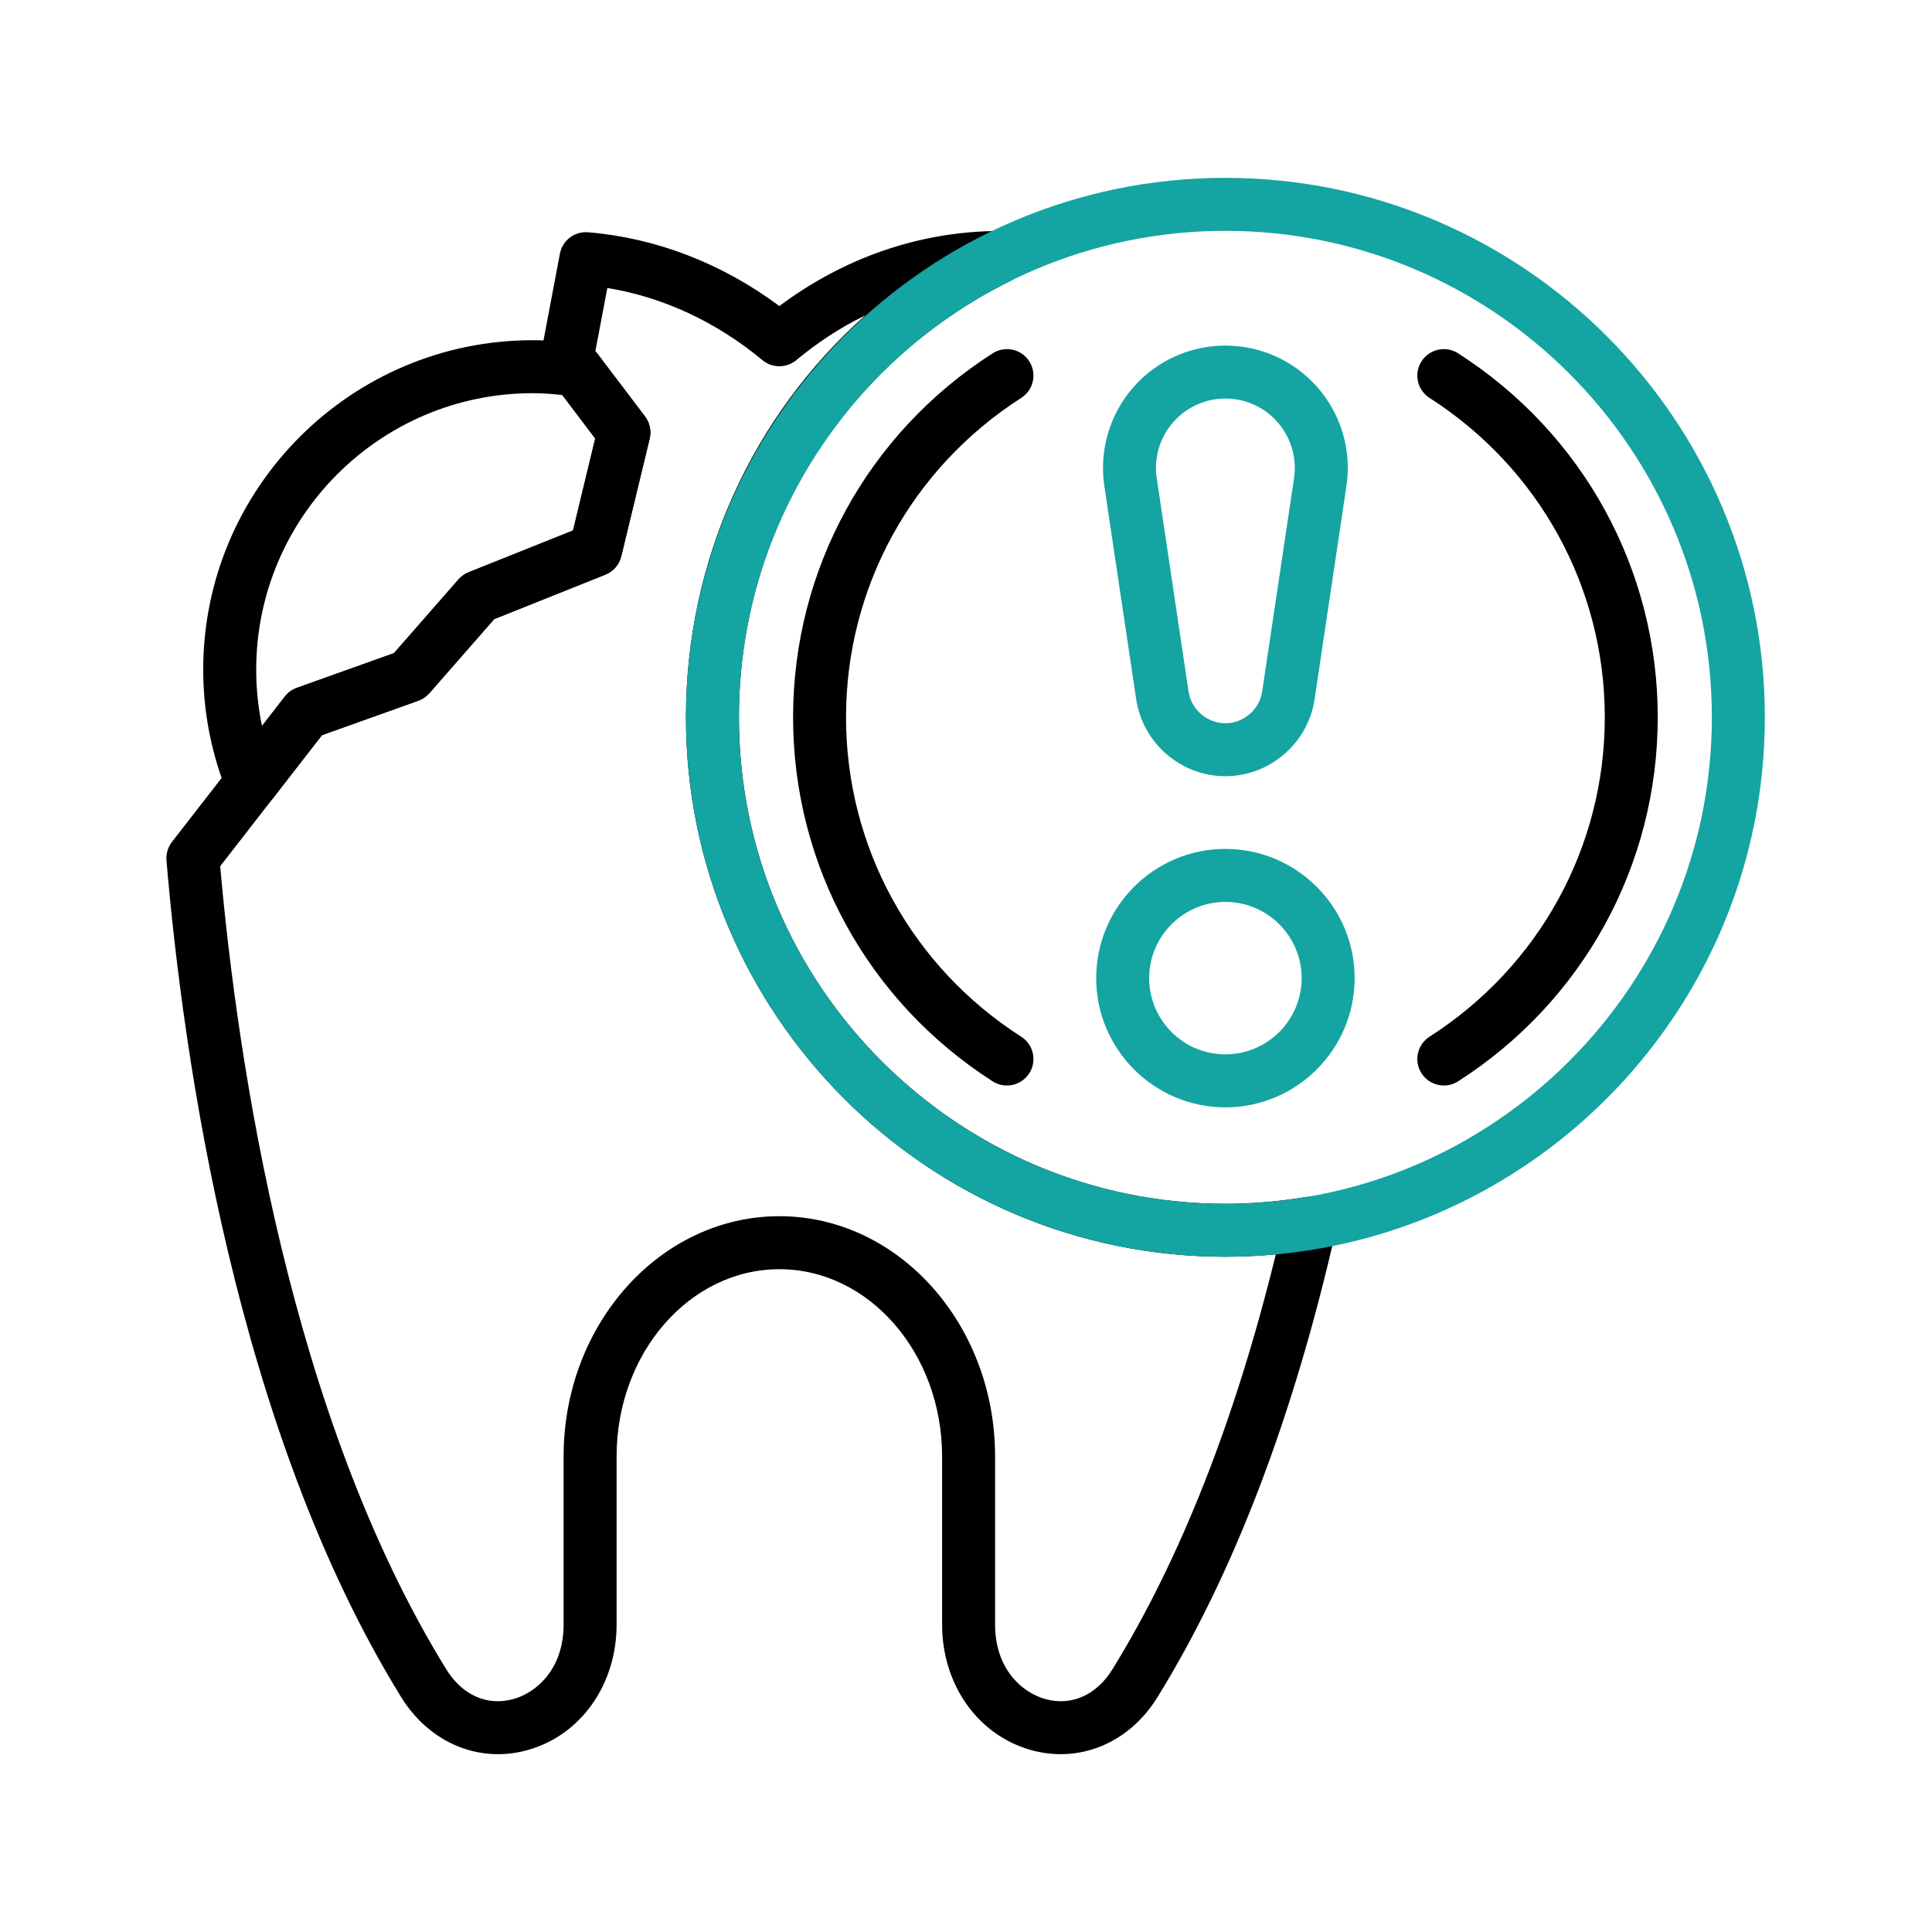
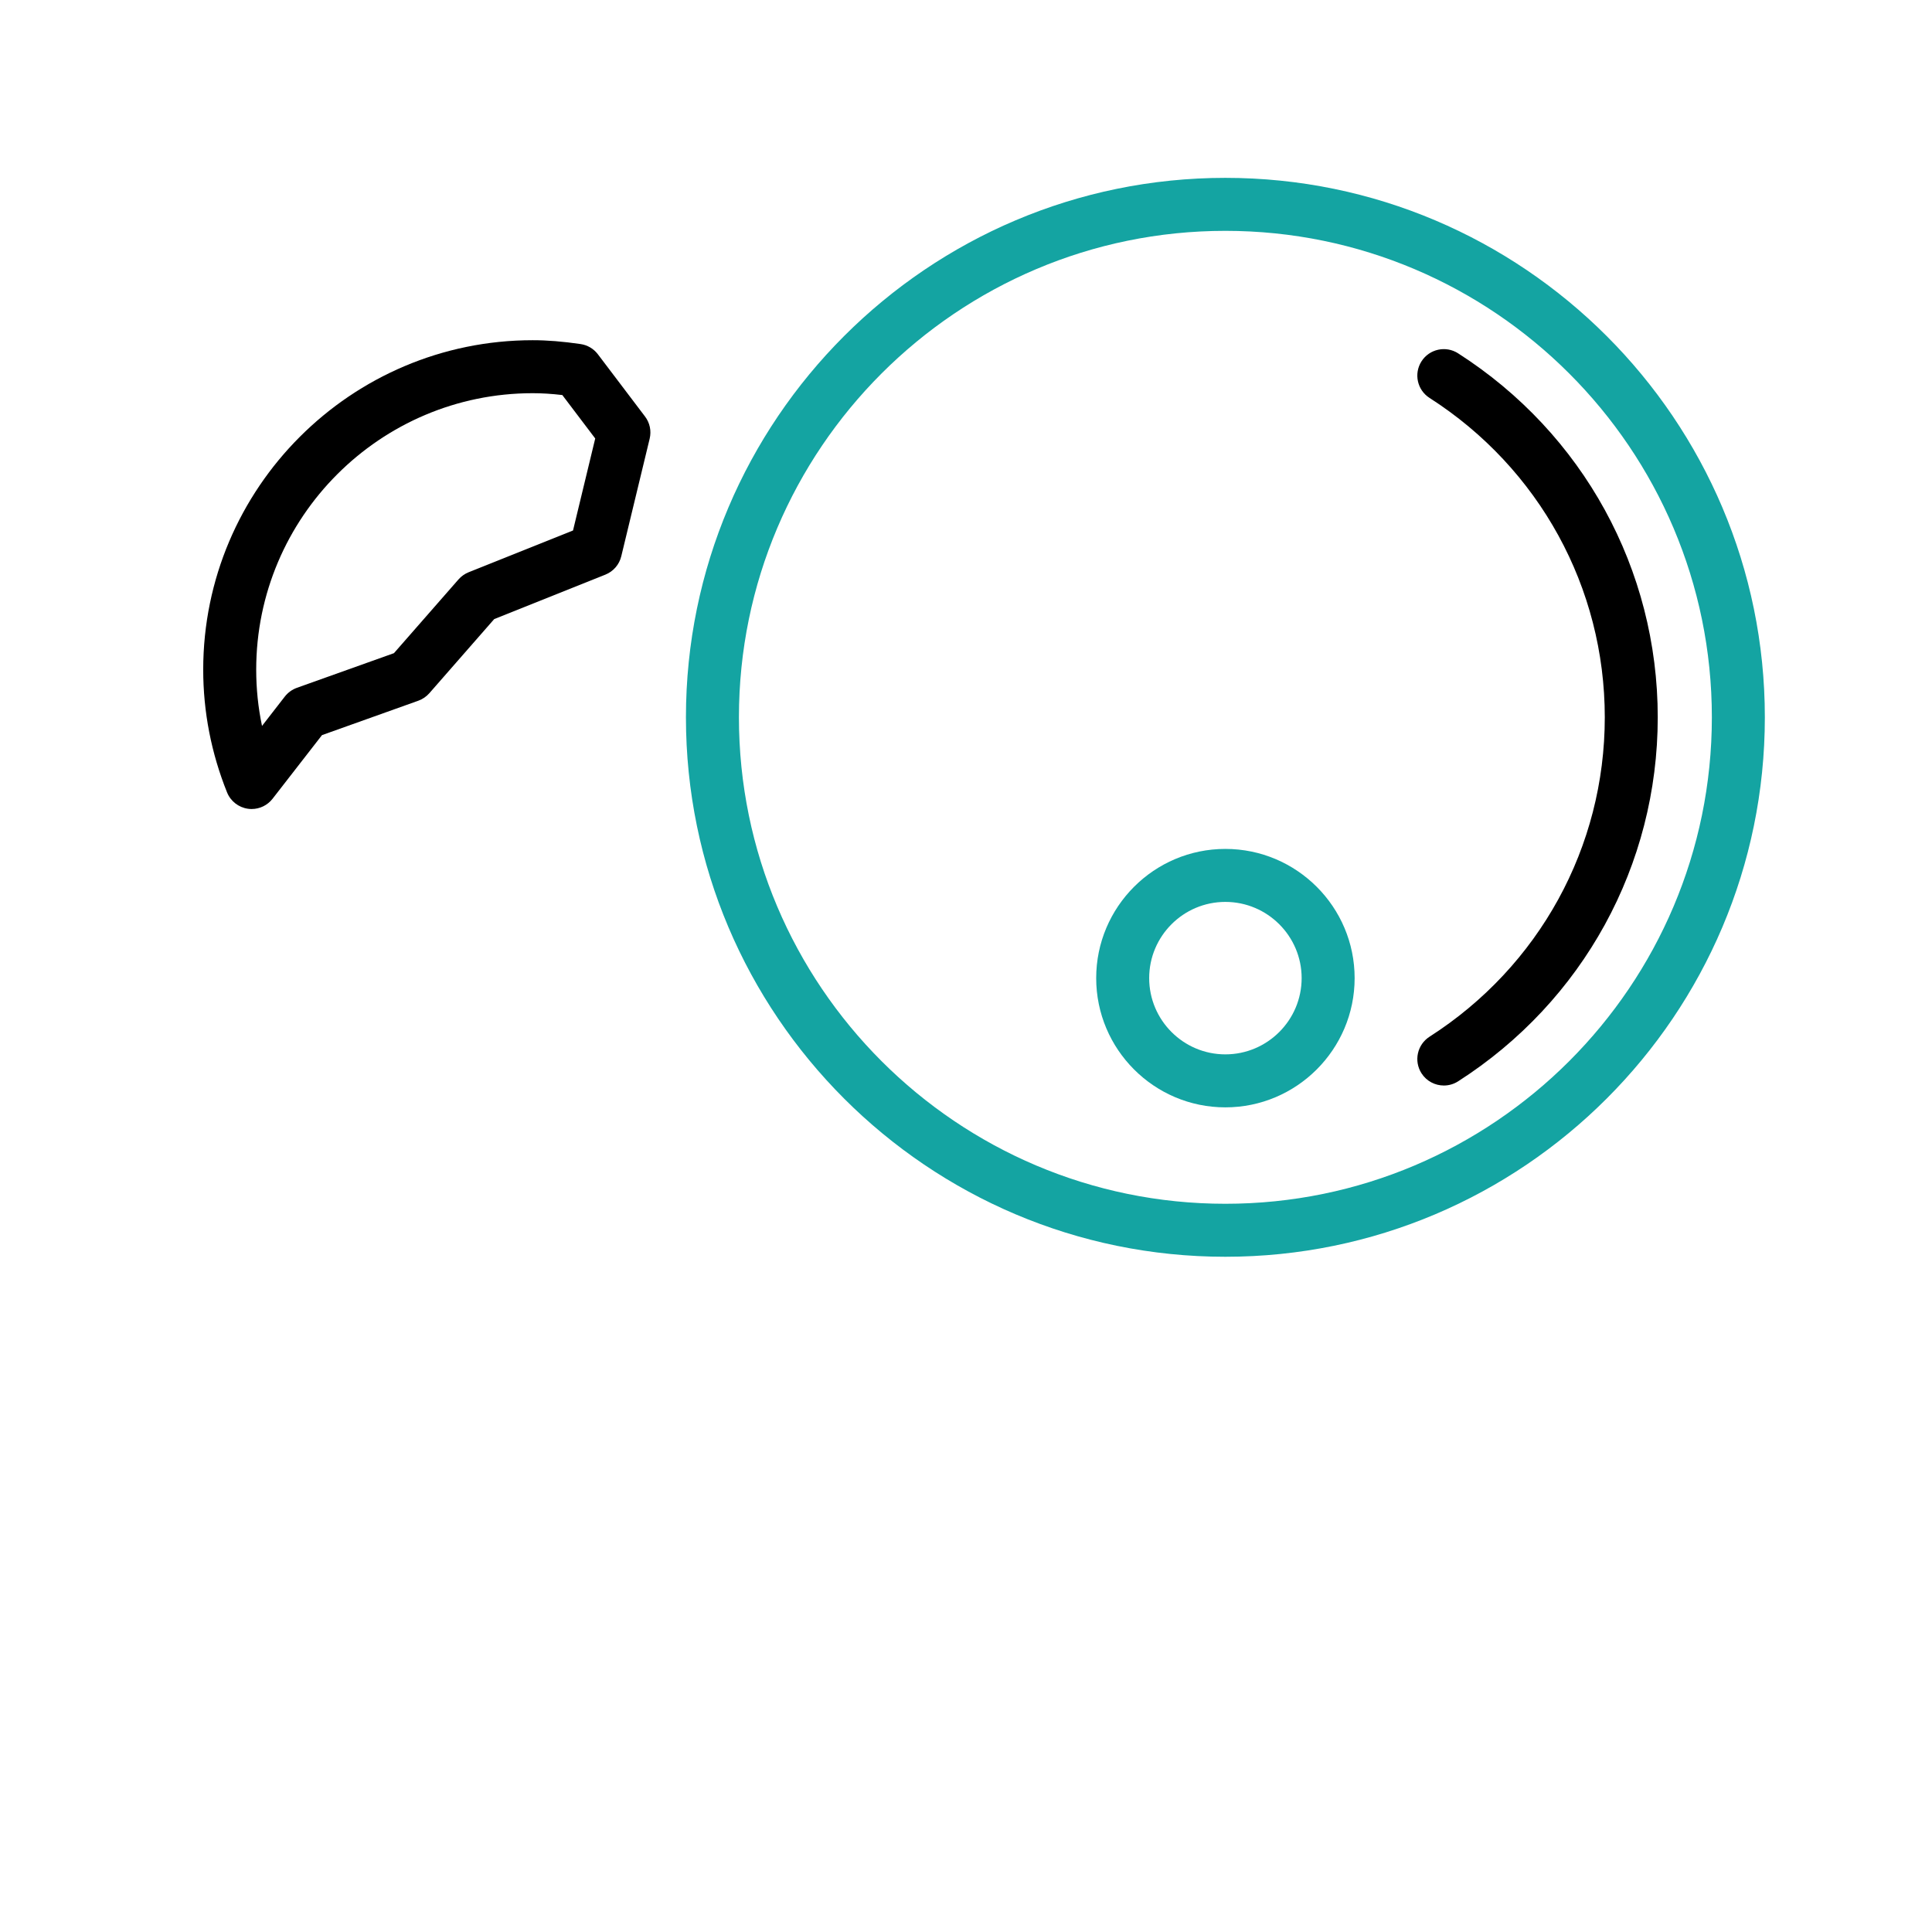
<svg xmlns="http://www.w3.org/2000/svg" width="100%" height="100%" viewBox="0 0 600 600" xml:space="preserve" style="fill-rule:evenodd;clip-rule:evenodd;stroke-linejoin:round;stroke-miterlimit:2;">
  <g transform="matrix(11.287,0,0,11.287,-5514,32.932)">
    <path d="M503.184,7.901C498.988,7.901 495.576,11.313 495.576,15.508C495.576,16.031 495.629,16.548 495.736,17.056L496.364,16.247C496.45,16.138 496.564,16.055 496.694,16.008L499.366,15.054L501.142,13.025C501.218,12.939 501.313,12.871 501.42,12.828L504.293,11.679L504.904,9.147L503.999,7.952C503.7,7.917 503.437,7.901 503.184,7.901ZM495.45,19.342C495.417,19.342 495.383,19.34 495.35,19.335C495.091,19.299 494.871,19.127 494.774,18.885C494.339,17.802 494.118,16.666 494.118,15.508C494.118,10.51 498.185,6.443 503.184,6.443C503.587,6.443 504.006,6.477 504.501,6.549C504.69,6.576 504.861,6.677 504.977,6.83L506.274,8.542C506.407,8.716 506.453,8.94 506.402,9.153L505.621,12.387C505.566,12.617 505.403,12.805 505.184,12.893L502.124,14.117L500.339,16.157C500.257,16.25 500.152,16.321 500.035,16.363L497.386,17.309L496.026,19.06C495.887,19.239 495.674,19.342 495.45,19.342Z" style="fill-rule:nonzero;" />
  </g>
  <g transform="matrix(11.287,0,0,11.287,-5514,32.932)">
    <path d="M522.242,21.898C521.086,21.898 520.146,22.839 520.146,23.995C520.146,25.152 521.086,26.093 522.242,26.093C523.399,26.093 524.341,25.152 524.341,23.995C524.341,22.839 523.399,21.898 522.242,21.898ZM522.242,27.551C520.281,27.551 518.688,25.955 518.688,23.995C518.688,22.035 520.281,20.44 522.242,20.44C524.203,20.44 525.799,22.035 525.799,23.995C525.799,25.955 524.203,27.551 522.242,27.551Z" style="fill:rgb(20,164,162);fill-rule:nonzero;" />
  </g>
  <g transform="matrix(11.287,0,0,11.287,-5514,32.932)">
-     <path d="M522.242,8.048C521.687,8.048 521.159,8.29 520.796,8.712C520.432,9.133 520.271,9.69 520.354,10.24L521.229,16.11C521.305,16.607 521.74,16.982 522.242,16.982C522.745,16.982 523.182,16.607 523.255,16.11L524.132,10.24C524.214,9.69 524.052,9.133 523.689,8.711C523.327,8.29 522.8,8.048 522.242,8.048ZM522.242,18.44C521.024,18.44 519.969,17.531 519.789,16.325L518.912,10.455C518.768,9.486 519.052,8.503 519.69,7.76C520.331,7.017 521.262,6.591 522.242,6.591C523.224,6.591 524.153,7.016 524.794,7.76C525.435,8.503 525.719,9.485 525.573,10.455L524.697,16.325C524.518,17.531 523.461,18.44 522.242,18.44Z" style="fill:rgb(20,164,162);fill-rule:nonzero;" />
-   </g>
+     </g>
  <g transform="matrix(11.287,0,0,11.287,-5514,32.932)">
-     <path d="M509.971,30.546C513.242,30.546 515.906,33.511 515.906,37.154L515.906,41.78C515.906,43.004 516.646,43.649 517.28,43.829C517.999,44.033 518.693,43.728 519.135,43.013C521.008,39.978 522.518,36.141 523.63,31.596C523.166,31.639 522.702,31.662 522.242,31.662C514.059,31.662 507.4,25.004 507.4,16.819C507.4,12.508 509.224,8.532 512.33,5.762C511.667,6.085 511.032,6.496 510.437,6.991C510.166,7.216 509.774,7.216 509.505,6.992C508.235,5.937 506.772,5.258 505.237,5.006L504.909,6.741L506.274,8.541C506.407,8.716 506.453,8.94 506.402,9.153L505.621,12.387C505.566,12.617 505.403,12.805 505.184,12.893L502.124,14.117L500.339,16.157C500.257,16.25 500.152,16.321 500.035,16.363L497.386,17.309L494.585,20.917C495.062,26.293 496.499,36.039 500.806,43.013C501.247,43.728 501.938,44.033 502.66,43.829C503.294,43.649 504.034,43.004 504.034,41.78L504.034,37.154C504.034,33.511 506.697,30.546 509.971,30.546ZM502.23,45.348C501.176,45.348 500.185,44.782 499.565,43.779C495.023,36.423 493.569,26.198 493.107,20.757C493.092,20.575 493.146,20.393 493.258,20.248L496.364,16.247C496.449,16.138 496.564,16.055 496.694,16.008L499.366,15.054L501.142,13.025C501.218,12.939 501.313,12.871 501.42,12.828L504.293,11.679L504.904,9.147L503.553,7.364C503.428,7.199 503.379,6.99 503.417,6.787L503.932,4.063C504.002,3.696 504.335,3.443 504.71,3.473C506.59,3.631 508.396,4.331 509.97,5.503C511.759,4.167 513.826,3.455 515.982,3.438C516.325,3.438 516.619,3.669 516.697,3.998C516.776,4.328 516.616,4.669 516.312,4.82C511.715,7.097 508.858,11.695 508.858,16.819C508.858,24.2 514.862,30.204 522.242,30.204C522.974,30.204 523.721,30.141 524.461,30.018C524.703,29.977 524.944,30.06 525.11,30.236C525.277,30.413 525.346,30.661 525.291,30.898C524.125,36.048 522.472,40.382 520.375,43.779C519.596,45.042 518.227,45.613 516.883,45.231C515.427,44.818 514.448,43.431 514.448,41.78L514.448,37.154C514.448,34.314 512.439,32.004 509.971,32.004C507.501,32.004 505.492,34.314 505.492,37.154L505.492,41.78C505.492,43.431 504.514,44.818 503.058,45.231C502.781,45.31 502.503,45.348 502.23,45.348Z" style="fill-rule:nonzero;" />
-   </g>
+     </g>
  <g transform="matrix(11.287,0,0,11.287,-5514,32.932)">
    <path d="M522.242,3.434C514.862,3.434 508.858,9.438 508.858,16.819C508.858,24.2 514.862,30.204 522.242,30.204C529.623,30.204 535.628,24.2 535.628,16.819C535.628,9.438 529.623,3.434 522.242,3.434ZM522.242,31.662C514.059,31.662 507.4,25.004 507.4,16.819C507.4,8.635 514.059,1.976 522.242,1.976C530.428,1.976 537.086,8.635 537.086,16.819C537.086,25.004 530.428,31.662 522.242,31.662Z" style="fill:rgb(20,164,162);fill-rule:nonzero;" />
  </g>
  <g transform="matrix(11.287,0,0,11.287,-5514,32.932)">
-     <path d="M516.232,26.95C516.098,26.95 515.961,26.913 515.839,26.835C512.4,24.631 510.348,20.887 510.348,16.819C510.348,12.751 512.4,9.007 515.839,6.804C516.177,6.587 516.629,6.684 516.847,7.024C517.063,7.363 516.965,7.814 516.625,8.031C513.607,9.965 511.805,13.251 511.805,16.819C511.805,20.388 513.607,23.673 516.625,25.607C516.965,25.825 517.063,26.275 516.847,26.614C516.706,26.831 516.472,26.95 516.232,26.95Z" style="fill-rule:nonzero;" />
-   </g>
+     </g>
  <g transform="matrix(11.287,0,0,11.287,-5514,32.932)">
    <path d="M528.254,26.95C528.013,26.95 527.778,26.831 527.639,26.614C527.422,26.275 527.521,25.825 527.86,25.607C530.879,23.673 532.682,20.388 532.682,16.819C532.682,13.25 530.879,9.965 527.86,8.031C527.521,7.814 527.422,7.363 527.639,7.024C527.857,6.684 528.309,6.587 528.646,6.804C532.086,9.007 534.139,12.751 534.139,16.819C534.139,20.887 532.086,24.632 528.646,26.835C528.524,26.913 528.389,26.95 528.254,26.95Z" style="fill-rule:nonzero;" />
  </g>
</svg>